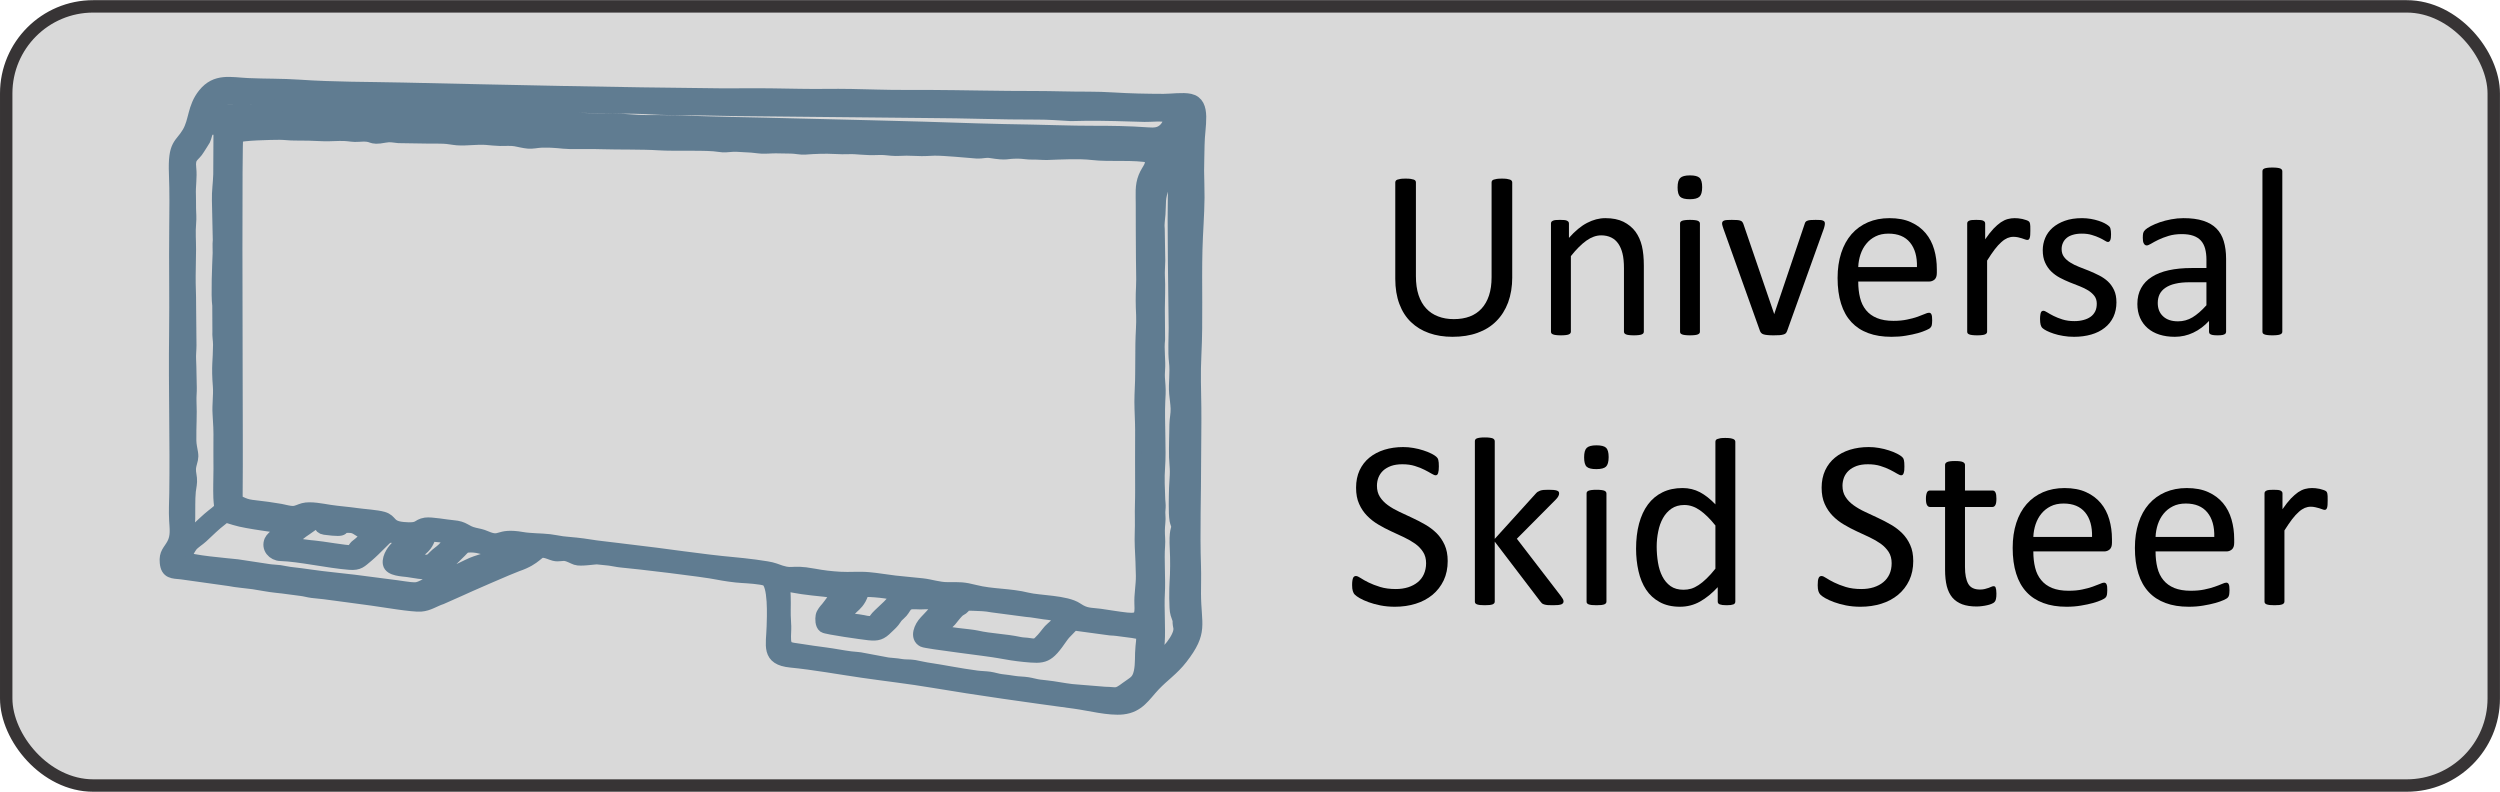
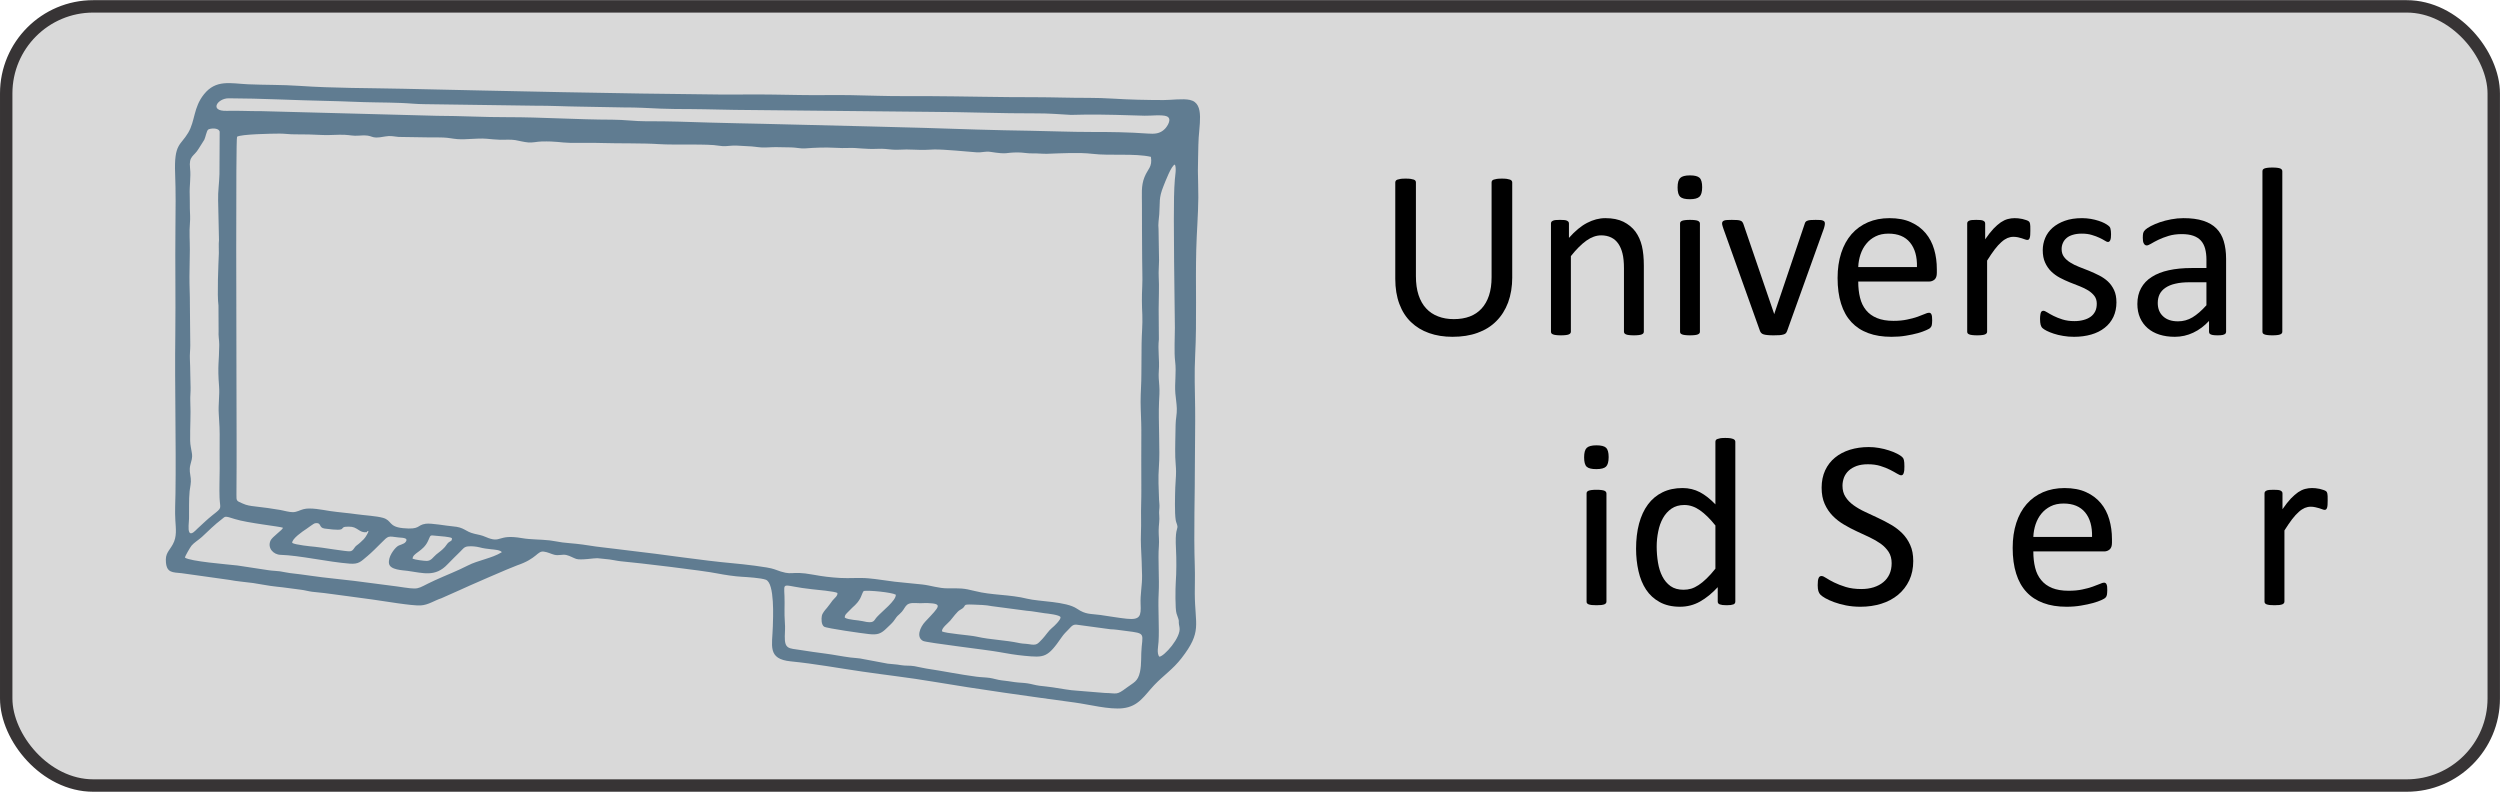
<svg xmlns="http://www.w3.org/2000/svg" xml:space="preserve" width="1187px" height="376px" version="1.1" style="shape-rendering:geometricPrecision; text-rendering:geometricPrecision; image-rendering:optimizeQuality; fill-rule:evenodd; clip-rule:evenodd" viewBox="0 0 57985 18360">
  <defs>
    <style type="text/css">
   
    .str0 {stroke:#373435;stroke-width:288;stroke-linecap:round;stroke-linejoin:round;stroke-miterlimit:22.926}
    .str1 {stroke:#607C91;stroke-width:288;stroke-linecap:round;stroke-linejoin:round;stroke-miterlimit:22.926}
    .fil2 {fill:none}
    .fil3 {fill:#607C91}
    .fil0 {fill:#D9D9D9}
    .fil1 {fill:black;fill-rule:nonzero}
   
  </style>
  </defs>
  <g id="Layer_x0020_1">
    <rect class="fil0 str0" x="144" y="144" width="57696" height="18072" rx="2019" ry="2019" />
    <path class="fil1" d="M35075 6426c0,218 -33,414 -96,586 -64,170 -156,316 -275,434 -118,119 -263,209 -434,270 -170,62 -363,92 -581,92 -198,0 -379,-28 -542,-86 -164,-57 -303,-143 -420,-255 -117,-112 -207,-252 -270,-421 -63,-168 -95,-363 -95,-584l0 -2234c0,-15 4,-29 12,-39 7,-12 20,-20 39,-27 19,-6 42,-12 73,-17 29,-5 68,-6 118,-6 44,0 82,1 114,6 32,5 57,11 74,17 18,7 30,15 38,27 7,10 11,24 11,39l0 2175c0,166 20,312 61,436 41,124 99,228 176,310 76,83 169,145 278,186 107,42 229,63 364,63 138,0 262,-20 370,-61 108,-41 199,-102 274,-184 75,-82 132,-182 172,-303 40,-121 60,-261 60,-423l0 -2199c0,-15 4,-29 11,-39 8,-12 20,-20 39,-27 19,-6 44,-12 75,-17 31,-5 69,-6 116,-6 45,0 82,1 113,6 31,5 55,11 73,17 18,7 31,15 39,27 9,10 13,24 13,39l0 2198z" />
    <path id="1" class="fil1" d="M38127 7688c0,15 -4,27 -11,38 -8,9 -19,19 -36,26 -17,7 -40,13 -71,16 -29,4 -66,6 -111,6 -47,0 -85,-2 -115,-6 -30,-3 -53,-9 -70,-16 -17,-7 -28,-17 -36,-26 -8,-11 -11,-23 -11,-38l0 -1468c0,-142 -12,-258 -34,-344 -21,-88 -54,-163 -96,-226 -43,-63 -97,-112 -165,-145 -67,-33 -145,-50 -233,-50 -115,0 -229,41 -343,122 -115,82 -235,202 -360,359l0 1752c0,15 -4,27 -12,38 -7,9 -19,19 -36,26 -17,7 -40,13 -70,16 -29,4 -67,6 -114,6 -46,0 -83,-2 -112,-6 -30,-3 -54,-9 -71,-16 -18,-7 -31,-17 -37,-26 -7,-11 -10,-23 -10,-38l0 -2506c0,-15 3,-27 9,-38 5,-9 16,-19 33,-27 17,-9 38,-14 65,-17 25,-3 60,-4 103,-4 41,0 75,1 102,4 27,3 48,8 63,17 15,8 26,18 33,27 5,11 9,23 9,38l0 332c141,-159 280,-275 421,-348 140,-73 280,-110 423,-110 166,0 306,28 420,84 114,57 206,133 277,227 70,95 120,207 151,334 30,127 45,280 45,458l0 1529z" />
    <path id="2" class="fil1" d="M39428 7688c0,15 -3,27 -11,38 -8,9 -19,19 -36,26 -17,7 -40,13 -70,16 -30,4 -68,6 -114,6 -46,0 -83,-2 -112,-6 -31,-3 -55,-9 -72,-16 -18,-7 -30,-17 -37,-26 -6,-11 -9,-23 -9,-38l0 -2506c0,-13 3,-25 9,-36 7,-11 19,-21 37,-28 17,-7 41,-13 72,-16 29,-4 66,-6 112,-6 46,0 84,2 114,6 30,3 53,9 70,16 17,7 28,17 36,28 8,11 11,23 11,36l0 2506zm52 -3350c0,108 -21,181 -62,220 -41,39 -116,59 -226,59 -108,0 -182,-19 -222,-57 -40,-38 -60,-110 -60,-216 0,-109 21,-182 62,-221 40,-39 115,-59 226,-59 108,0 182,19 222,57 40,38 60,111 60,217z" />
    <path id="3" class="fil1" d="M42326 5177c0,7 0,15 -1,23 -1,9 -3,17 -4,27 -2,9 -4,19 -7,30 -3,12 -6,23 -10,36l-854 2380c-7,21 -18,38 -29,51 -12,13 -30,24 -54,30 -25,8 -55,13 -92,16 -37,3 -84,4 -140,4 -55,0 -102,-2 -139,-6 -37,-3 -67,-9 -90,-16 -24,-7 -42,-18 -54,-31 -13,-12 -24,-29 -31,-48l-851 -2380c-8,-21 -14,-41 -18,-57 -5,-18 -8,-30 -9,-39 -1,-8 -1,-15 -1,-20 0,-16 4,-28 11,-39 7,-12 20,-20 38,-27 17,-7 40,-10 69,-12 28,-2 65,-3 107,-3 54,0 97,1 129,4 33,3 58,8 75,16 18,6 32,16 39,27 9,12 17,25 24,42l707 2066 11 33 9 -33 698 -2066c4,-17 10,-30 20,-42 8,-11 22,-21 40,-27 18,-8 41,-13 72,-16 31,-3 71,-4 121,-4 43,0 78,1 106,3 27,2 49,6 65,14 16,7 27,16 34,26 6,10 9,22 9,38z" />
    <path id="4" class="fil1" d="M44923 6326c0,72 -18,123 -54,155 -36,30 -78,45 -124,45l-1645 0c0,140 14,265 42,376 27,112 74,208 139,288 65,80 150,141 253,183 105,43 232,65 382,65 119,0 225,-10 317,-30 93,-19 174,-40 241,-64 68,-24 124,-46 167,-65 44,-20 76,-29 99,-29 13,0 25,3 35,9 10,7 18,17 23,30 6,12 11,30 13,53 3,24 4,51 4,85 0,23 -1,44 -3,62 -2,17 -3,33 -6,47 -3,14 -8,26 -15,38 -6,10 -14,21 -24,31 -11,11 -41,27 -90,49 -51,24 -115,46 -195,69 -80,22 -172,42 -277,59 -104,18 -215,26 -334,26 -206,0 -385,-28 -540,-86 -155,-57 -285,-143 -391,-256 -105,-114 -185,-255 -238,-426 -54,-170 -81,-369 -81,-596 0,-214 28,-408 84,-580 55,-171 136,-317 240,-437 105,-119 232,-211 380,-275 148,-64 314,-96 498,-96 196,0 364,31 501,95 139,63 252,148 341,255 88,106 154,231 196,376 42,143 62,297 62,460l0 84zm-461 -136c6,-241 -48,-431 -161,-569 -113,-138 -279,-206 -500,-206 -114,0 -214,21 -299,64 -86,42 -157,99 -215,171 -58,70 -102,152 -134,246 -31,94 -49,191 -53,294l1362 0z" />
    <path id="5" class="fil1" d="M47092 5345c0,41 -1,75 -3,102 -2,28 -6,50 -12,66 -4,16 -12,27 -20,36 -8,8 -19,12 -35,12 -15,0 -33,-4 -54,-12 -22,-9 -45,-17 -72,-25 -26,-8 -57,-16 -90,-24 -33,-7 -69,-11 -108,-11 -47,0 -93,10 -137,28 -44,19 -91,49 -140,93 -49,42 -100,99 -155,170 -53,71 -113,157 -177,260l0 1648c0,15 -4,27 -12,38 -7,9 -19,19 -36,26 -17,7 -40,13 -70,16 -29,4 -67,6 -114,6 -46,0 -83,-2 -112,-6 -30,-3 -54,-9 -71,-16 -18,-7 -31,-17 -37,-26 -7,-11 -10,-23 -10,-38l0 -2506c0,-15 3,-27 9,-38 5,-9 16,-19 33,-27 17,-9 38,-14 65,-17 25,-3 60,-4 103,-4 41,0 75,1 102,4 27,3 48,8 63,17 15,8 26,18 33,27 5,11 9,23 9,38l0 365c69,-101 133,-182 193,-246 61,-63 118,-113 171,-149 54,-36 107,-61 160,-75 53,-14 106,-21 160,-21 24,0 51,1 82,4 30,3 62,8 96,15 33,8 63,16 90,26 26,9 45,18 57,27 11,10 19,18 22,27 3,8 7,19 10,31 3,13 5,32 6,57 1,26 1,59 1,102z" />
    <path id="6" class="fil1" d="M49089 7004c0,128 -24,242 -71,343 -48,99 -114,184 -202,252 -87,69 -190,121 -311,156 -121,35 -254,53 -398,53 -89,0 -174,-6 -255,-21 -80,-13 -152,-30 -217,-52 -64,-21 -118,-43 -162,-65 -45,-23 -77,-44 -97,-62 -21,-18 -36,-45 -45,-78 -9,-33 -14,-79 -14,-137 0,-35 2,-64 6,-88 3,-25 8,-44 13,-59 6,-15 14,-26 24,-32 10,-7 21,-10 35,-10 20,0 50,13 90,38 40,25 89,53 147,82 58,29 127,57 207,82 80,25 171,38 275,38 78,0 148,-9 210,-26 64,-16 118,-41 165,-74 46,-32 81,-74 107,-125 25,-50 37,-110 37,-179 0,-70 -18,-130 -54,-178 -36,-48 -84,-91 -142,-128 -60,-37 -127,-70 -201,-99 -74,-28 -150,-59 -229,-90 -78,-32 -155,-67 -230,-107 -75,-40 -141,-88 -201,-146 -59,-58 -106,-127 -142,-207 -36,-79 -54,-174 -54,-286 0,-98 19,-192 56,-282 38,-91 95,-169 171,-237 77,-67 172,-122 286,-163 114,-41 247,-61 400,-61 67,0 133,6 201,17 66,11 126,27 180,44 54,17 100,36 138,56 38,21 67,38 86,54 20,15 32,28 39,39 7,11 12,24 14,38 3,13 6,30 9,50 3,21 4,46 4,75 0,32 -1,59 -4,82 -3,23 -8,42 -14,56 -7,15 -15,26 -24,32 -10,7 -20,10 -30,10 -18,0 -41,-11 -74,-32 -31,-20 -72,-41 -122,-65 -50,-24 -109,-46 -177,-66 -67,-21 -145,-31 -232,-31 -78,0 -148,9 -207,27 -59,17 -108,41 -146,74 -38,32 -67,70 -86,115 -20,43 -30,92 -30,143 0,72 19,133 56,182 37,50 85,92 145,129 59,38 127,71 203,101 76,30 153,60 232,91 79,33 156,68 233,107 77,39 146,86 205,141 59,56 107,123 143,201 36,77 54,171 54,278z" />
    <path id="7" class="fil1" d="M51632 7691c0,21 -8,39 -22,50 -16,11 -35,19 -62,25 -26,5 -64,8 -114,8 -48,0 -86,-3 -115,-8 -28,-6 -49,-14 -63,-25 -13,-11 -20,-28 -20,-50l0 -251c-109,117 -230,208 -365,272 -135,64 -278,96 -428,96 -132,0 -251,-17 -358,-51 -106,-34 -197,-84 -272,-149 -75,-65 -134,-145 -176,-239 -42,-95 -63,-203 -63,-323 0,-142 29,-264 87,-368 57,-104 139,-191 248,-259 107,-69 239,-121 395,-155 156,-34 331,-51 526,-51l346 0 0 -196c0,-96 -11,-181 -31,-256 -21,-74 -53,-136 -99,-186 -45,-49 -104,-86 -176,-111 -72,-25 -162,-38 -267,-38 -113,0 -215,14 -304,41 -90,28 -169,57 -236,90 -68,34 -125,63 -170,91 -45,27 -79,41 -101,41 -15,0 -29,-4 -39,-12 -12,-7 -21,-18 -29,-33 -9,-14 -15,-33 -19,-56 -3,-24 -5,-49 -5,-77 0,-46 3,-83 9,-109 7,-27 23,-53 48,-76 24,-24 68,-53 129,-86 61,-32 132,-62 212,-90 79,-27 166,-49 261,-67 94,-18 190,-27 286,-27 179,0 332,20 458,61 127,41 228,101 306,180 78,79 134,177 169,294 35,117 54,253 54,409l0 1691zm-456 -1148l-393 0c-125,0 -234,11 -327,33 -92,20 -169,53 -231,95 -61,41 -105,91 -135,150 -28,58 -43,126 -43,202 0,130 41,234 124,310 82,77 197,116 346,116 120,0 232,-30 335,-92 102,-61 211,-155 324,-281l0 -533z" />
    <path id="8" class="fil1" d="M52936 7688c0,15 -3,27 -11,38 -8,9 -19,19 -36,26 -17,7 -40,13 -70,16 -30,4 -68,6 -114,6 -46,0 -83,-2 -112,-6 -31,-3 -55,-9 -72,-16 -18,-7 -30,-17 -37,-26 -6,-11 -9,-23 -9,-38l0 -3717c0,-15 3,-28 9,-39 7,-11 19,-20 37,-28 17,-7 41,-12 72,-16 29,-4 66,-6 112,-6 46,0 84,2 114,6 30,4 53,9 70,16 17,8 28,17 36,28 8,11 11,24 11,39l0 3717z" />
-     <path id="9" class="fil1" d="M33578 13007c0,168 -31,318 -93,450 -63,131 -149,243 -259,335 -111,91 -241,161 -390,207 -150,47 -310,70 -483,70 -121,0 -233,-11 -335,-31 -104,-21 -196,-46 -277,-76 -80,-29 -148,-61 -203,-92 -54,-32 -93,-59 -114,-82 -22,-21 -37,-50 -47,-84 -11,-34 -16,-80 -16,-137 0,-41 2,-75 6,-101 4,-27 10,-49 16,-65 8,-17 17,-29 29,-35 11,-7 23,-10 39,-10 25,0 62,16 110,48 46,31 107,65 182,102 74,36 163,72 269,104 104,32 226,48 363,48 104,0 199,-14 286,-41 86,-28 160,-67 222,-118 63,-51 110,-113 143,-187 33,-74 51,-159 51,-253 0,-102 -23,-189 -70,-261 -46,-72 -107,-136 -183,-191 -77,-54 -163,-104 -260,-150 -98,-46 -198,-91 -299,-139 -102,-47 -202,-99 -298,-157 -97,-57 -183,-125 -259,-203 -76,-78 -138,-169 -184,-274 -48,-105 -71,-230 -71,-376 0,-151 27,-285 81,-403 55,-117 131,-216 228,-295 98,-80 214,-141 348,-183 135,-41 279,-62 435,-62 79,0 159,6 240,21 81,14 157,32 228,56 71,22 135,49 191,77 55,29 92,53 109,70 18,18 29,31 35,42 6,10 10,23 13,39 4,16 7,35 9,57 2,22 3,51 3,87 0,33 -1,63 -4,89 -3,26 -8,48 -13,66 -5,17 -14,30 -23,39 -10,8 -22,12 -35,12 -21,0 -52,-13 -96,-39 -44,-27 -97,-55 -161,-88 -62,-33 -137,-62 -224,-89 -85,-27 -182,-40 -290,-40 -100,0 -187,13 -262,39 -74,28 -135,63 -184,108 -47,44 -83,97 -108,157 -24,62 -36,127 -36,195 0,100 23,186 69,258 47,73 108,136 185,192 78,56 166,107 264,153 98,47 199,93 301,141 102,47 203,99 301,156 98,56 186,123 264,200 77,77 138,167 186,272 47,105 71,228 71,372z" />
-     <path id="10" class="fil1" d="M36265 13945c0,15 -4,29 -12,39 -7,11 -20,21 -37,29 -18,6 -42,12 -74,16 -31,3 -71,5 -119,5 -50,0 -92,-1 -124,-3 -32,-3 -60,-8 -82,-15 -22,-6 -40,-16 -54,-27 -14,-13 -26,-27 -38,-44l-1056 -1386 0 1389c0,15 -4,28 -11,38 -8,9 -19,19 -36,27 -17,6 -40,12 -71,16 -29,3 -67,5 -114,5 -45,0 -82,-2 -112,-5 -30,-4 -54,-10 -71,-16 -18,-8 -30,-18 -37,-27 -6,-10 -9,-23 -9,-38l0 -3716c0,-16 3,-29 9,-39 7,-12 19,-21 37,-29 17,-6 41,-12 71,-16 30,-4 67,-6 112,-6 47,0 85,2 114,6 31,4 54,10 71,16 17,8 28,17 36,29 7,10 11,23 11,39l0 2263 943 -1041c16,-19 32,-34 48,-47 17,-11 37,-21 60,-30 22,-8 50,-14 81,-17 32,-3 70,-4 114,-4 47,0 86,1 117,4 31,3 57,8 76,14 19,7 33,15 42,25 8,10 12,24 12,41 0,22 -6,44 -18,66 -12,23 -31,49 -60,78l-902 908 1016 1322c24,32 41,57 52,77 10,20 15,38 15,54z" />
    <path id="11" class="fil1" d="M37260 13948c0,15 -4,28 -11,38 -8,9 -19,19 -36,27 -17,6 -40,12 -71,16 -29,3 -67,5 -114,5 -45,0 -82,-2 -112,-5 -30,-4 -54,-10 -71,-16 -18,-8 -30,-18 -37,-27 -7,-10 -9,-23 -9,-38l0 -2505c0,-14 2,-26 9,-37 7,-11 19,-20 37,-28 17,-7 41,-12 71,-16 30,-4 67,-6 112,-6 47,0 85,2 114,6 31,4 54,9 71,16 17,8 28,17 36,28 7,11 11,23 11,37l0 2505zm51 -3350c0,109 -21,182 -61,221 -41,39 -116,58 -226,58 -109,0 -183,-18 -223,-56 -40,-38 -59,-111 -59,-217 0,-108 20,-181 61,-220 41,-39 116,-59 226,-59 109,0 183,19 223,57 39,38 59,110 59,216z" />
    <path id="12" class="fil1" d="M40249 13948c0,15 -3,28 -10,39 -6,11 -18,20 -33,27 -16,6 -37,11 -63,15 -26,3 -57,5 -94,5 -39,0 -72,-2 -97,-5 -27,-4 -48,-9 -65,-15 -16,-7 -28,-16 -36,-27 -7,-11 -10,-25 -10,-39l0 -333c-132,143 -269,254 -411,334 -142,80 -297,120 -466,120 -183,0 -340,-37 -469,-108 -130,-71 -236,-168 -316,-289 -80,-122 -139,-264 -176,-429 -37,-164 -56,-337 -56,-518 0,-216 23,-411 69,-583 47,-174 115,-322 206,-445 90,-122 203,-216 338,-282 134,-66 289,-99 466,-99 146,0 280,33 401,96 122,65 242,159 360,283l0 -1452c0,-13 3,-26 10,-38 7,-12 19,-21 38,-27 18,-7 42,-13 70,-18 30,-4 66,-6 110,-6 47,0 85,2 114,6 30,5 53,11 70,18 17,6 29,15 38,27 8,12 12,25 12,38l0 3705zm-462 -1764c-123,-154 -243,-272 -359,-353 -116,-81 -236,-122 -361,-122 -117,0 -216,28 -298,84 -81,56 -147,129 -198,220 -51,91 -88,194 -110,309 -24,115 -36,232 -36,350 0,127 10,250 30,371 19,121 53,228 101,322 48,94 112,169 191,226 79,56 180,84 300,84 60,0 119,-8 176,-24 56,-17 114,-45 173,-84 59,-39 122,-89 186,-152 65,-62 133,-138 205,-229l0 -1002z" />
    <path id="13" class="fil1" d="M44376 13007c0,168 -31,318 -93,450 -62,131 -149,243 -259,335 -110,91 -240,161 -389,207 -150,47 -311,70 -484,70 -120,0 -232,-11 -335,-31 -103,-21 -196,-46 -276,-76 -81,-29 -148,-61 -204,-92 -54,-32 -93,-59 -114,-82 -21,-21 -37,-50 -47,-84 -10,-34 -15,-80 -15,-137 0,-41 2,-75 5,-101 4,-27 10,-49 17,-65 7,-17 17,-29 28,-35 12,-7 24,-10 39,-10 26,0 63,16 110,48 47,31 108,65 183,102 74,36 163,72 268,104 105,32 226,48 363,48 105,0 200,-14 286,-41 86,-28 161,-67 222,-118 63,-51 110,-113 144,-187 33,-74 50,-159 50,-253 0,-102 -23,-189 -69,-261 -47,-72 -108,-136 -184,-191 -77,-54 -163,-104 -260,-150 -98,-46 -197,-91 -299,-139 -102,-47 -201,-99 -297,-157 -97,-57 -184,-125 -260,-203 -76,-78 -137,-169 -184,-274 -47,-105 -71,-230 -71,-376 0,-151 28,-285 82,-403 55,-117 131,-216 228,-295 97,-80 213,-141 347,-183 135,-41 279,-62 435,-62 80,0 160,6 240,21 81,14 157,32 228,56 72,22 135,49 191,77 55,29 92,53 110,70 18,18 29,31 35,42 5,10 9,23 13,39 4,16 7,35 8,57 2,22 3,51 3,87 0,33 -1,63 -3,89 -3,26 -8,48 -14,66 -5,17 -13,30 -23,39 -10,8 -21,12 -35,12 -21,0 -52,-13 -96,-39 -43,-27 -97,-55 -160,-88 -63,-33 -138,-62 -224,-89 -86,-27 -183,-40 -291,-40 -100,0 -187,13 -261,39 -74,28 -136,63 -184,108 -48,44 -84,97 -109,157 -23,62 -36,127 -36,195 0,100 23,186 70,258 46,73 108,136 185,192 78,56 165,107 264,153 98,47 198,93 301,141 102,47 202,99 300,156 99,56 186,123 264,200 77,77 139,167 186,272 48,105 71,228 71,372z" />
-     <path id="14" class="fil1" d="M46305 13762c0,54 -3,97 -11,128 -7,31 -18,55 -33,69 -15,16 -37,30 -67,42 -29,13 -63,24 -101,32 -38,9 -78,16 -121,21 -43,6 -85,9 -127,9 -130,0 -241,-17 -334,-51 -92,-35 -168,-87 -228,-156 -58,-69 -101,-158 -129,-264 -26,-107 -40,-232 -40,-376l0 -1461 -352 0c-27,0 -50,-15 -67,-45 -17,-29 -25,-77 -25,-145 0,-35 2,-64 7,-88 4,-25 11,-45 18,-61 7,-15 18,-27 29,-33 12,-7 26,-10 41,-10l349 0 0 -594c0,-14 3,-26 10,-36 7,-12 19,-21 37,-30 17,-8 41,-14 71,-18 30,-4 67,-6 112,-6 47,0 85,2 114,6 31,4 53,10 70,18 18,9 29,18 37,30 7,10 11,22 11,36l0 594 638 0c15,0 28,3 39,10 11,6 21,18 29,33 8,16 14,36 18,61 3,24 5,53 5,88 0,68 -8,116 -24,145 -17,30 -39,45 -67,45l-638 0 0 1393c0,172 26,302 76,390 50,88 141,132 273,132 41,0 79,-4 113,-13 33,-8 62,-17 88,-26 26,-10 47,-18 66,-27 18,-8 35,-12 50,-12 9,0 18,2 26,6 8,5 15,14 19,27 5,13 9,30 13,53 3,22 5,51 5,84z" />
    <path id="15" class="fil1" d="M48985 12586c0,72 -18,124 -55,155 -36,30 -77,45 -124,45l-1645 0c0,140 14,265 42,377 27,112 74,208 140,287 64,80 149,141 252,184 105,42 232,64 382,64 119,0 225,-9 317,-29 93,-19 174,-41 241,-65 68,-24 124,-45 168,-64 43,-20 75,-30 98,-30 14,0 25,3 35,10 10,6 18,16 23,29 6,12 11,31 14,53 2,24 3,52 3,85 0,24 -1,44 -3,62 -1,18 -3,34 -6,47 -3,14 -8,27 -14,38 -7,10 -15,21 -25,31 -11,11 -41,27 -90,50 -51,24 -115,45 -195,68 -80,22 -172,42 -276,59 -105,18 -216,27 -335,27 -206,0 -385,-29 -540,-87 -155,-57 -285,-142 -390,-255 -106,-114 -186,-256 -239,-427 -54,-170 -81,-368 -81,-595 0,-215 28,-409 84,-581 55,-170 136,-317 240,-436 105,-120 232,-211 380,-276 148,-63 315,-96 498,-96 196,0 364,32 501,95 139,63 252,148 341,255 89,106 154,232 196,376 42,143 63,297 63,461l0 83zm-462 -136c6,-241 -47,-431 -160,-569 -114,-137 -280,-206 -501,-206 -114,0 -214,21 -299,64 -86,43 -157,100 -215,171 -58,70 -102,153 -134,246 -31,94 -49,192 -53,294l1362 0z" />
-     <path id="16" class="fil1" d="M51820 12586c0,72 -18,124 -55,155 -36,30 -77,45 -124,45l-1645 0c0,140 14,265 42,377 27,112 74,208 139,287 65,80 150,141 253,184 105,42 232,64 382,64 119,0 225,-9 317,-29 93,-19 174,-41 241,-65 68,-24 124,-45 167,-64 44,-20 76,-30 99,-30 14,0 25,3 35,10 10,6 18,16 23,29 6,12 11,31 13,53 3,24 4,52 4,85 0,24 -1,44 -3,62 -1,18 -3,34 -6,47 -3,14 -8,27 -14,38 -7,10 -15,21 -25,31 -11,11 -41,27 -90,50 -51,24 -115,45 -195,68 -80,22 -172,42 -276,59 -105,18 -216,27 -335,27 -206,0 -385,-29 -540,-87 -155,-57 -285,-142 -390,-255 -106,-114 -186,-256 -239,-427 -54,-170 -81,-368 -81,-595 0,-215 28,-409 84,-581 55,-170 136,-317 240,-436 105,-120 232,-211 380,-276 148,-63 314,-96 498,-96 196,0 364,32 501,95 139,63 252,148 341,255 89,106 154,232 196,376 42,143 63,297 63,461l0 83zm-462 -136c6,-241 -48,-431 -161,-569 -113,-137 -279,-206 -500,-206 -114,0 -214,21 -299,64 -86,43 -157,100 -215,171 -58,70 -102,153 -134,246 -31,94 -49,192 -53,294l1362 0z" />
    <path id="17" class="fil1" d="M53988 11605c0,41 -1,75 -3,103 -2,27 -6,49 -11,65 -5,16 -13,28 -21,36 -8,9 -19,13 -35,13 -15,0 -33,-4 -54,-13 -22,-8 -45,-17 -72,-25 -26,-8 -57,-16 -90,-23 -33,-8 -69,-12 -108,-12 -47,0 -93,10 -137,28 -44,19 -91,49 -140,93 -49,43 -100,100 -155,170 -53,71 -113,158 -177,260l0 1648c0,15 -4,28 -12,38 -7,9 -19,19 -36,27 -17,6 -40,12 -70,16 -29,3 -67,5 -114,5 -45,0 -83,-2 -112,-5 -30,-4 -54,-10 -71,-16 -18,-8 -31,-18 -37,-27 -7,-10 -10,-23 -10,-38l0 -2505c0,-16 3,-28 9,-38 6,-10 16,-19 33,-28 17,-8 38,-14 65,-17 25,-3 60,-4 103,-4 41,0 75,1 102,4 27,3 48,9 63,17 15,9 26,18 33,28 5,10 9,22 9,38l0 364c69,-100 133,-182 193,-246 61,-62 118,-113 171,-149 54,-36 107,-61 160,-75 53,-14 106,-21 160,-21 24,0 51,1 82,4 30,3 62,9 96,15 33,8 63,16 90,26 26,9 45,18 57,27 11,10 19,18 22,27 3,9 7,19 10,31 3,14 5,33 6,57 1,26 1,59 1,102z" />
    <g>
-       <path class="fil2 str1" d="M21848 14639c-9,-79 141,-188 193,-249 52,-62 162,-213 223,-245 197,-102 9,-138 309,-126 147,6 289,7 435,37l814 107c123,7 276,41 404,56 62,7 363,38 372,94 9,57 -152,213 -200,249 -72,57 -151,180 -218,251 -119,124 -129,157 -316,124 -70,-12 -139,-9 -202,-22 -378,-80 -671,-76 -1012,-153 -149,-34 -730,-74 -802,-123zm-2254 -317c-7,-70 60,-112 104,-161 102,-112 168,-137 250,-279 31,-52 53,-143 85,-179 119,-20 647,31 744,86 13,134 -321,388 -439,519 -78,86 -54,161 -331,95 -109,-26 -327,-27 -413,-81zm-171 -572c11,67 -70,120 -115,176 -45,57 -80,115 -129,171 -42,48 -106,119 -118,186 -12,71 -13,200 51,247 53,40 914,160 1040,173 202,22 282,-4 423,-146 51,-51 105,-95 149,-151 65,-83 53,-93 143,-170 156,-134 102,-266 362,-253 177,10 198,-3 276,0 365,15 299,67 -43,429 -125,132 -217,365 -52,450 84,43 1516,210 1760,257 176,34 406,70 584,87 475,45 541,48 875,-437 44,-63 97,-118 152,-172 79,-79 102,-132 228,-107l746 101c54,3 99,4 153,12 636,88 610,30 572,393 -21,197 2,390 -40,586 -49,226 -149,244 -309,365 -245,185 -221,125 -508,121l-626 -51c-199,-10 -383,-51 -581,-79 -100,-15 -199,-24 -300,-36 -100,-12 -185,-41 -282,-56 -101,-16 -204,-14 -307,-30 -98,-16 -198,-29 -296,-40 -99,-12 -183,-43 -277,-57 -102,-14 -205,-14 -307,-28 -386,-50 -771,-131 -1157,-188 -95,-14 -185,-40 -281,-56 -112,-19 -208,-5 -314,-24 -100,-19 -202,-22 -303,-34l-566 -106c-101,-24 -197,-24 -299,-37 -195,-25 -387,-65 -579,-90 -194,-25 -398,-54 -591,-85 -256,-41 -361,-14 -355,-317 2,-118 12,-191 2,-314 -18,-253 -1,-379 -9,-612 -14,-374 -64,-238 643,-165 91,9 543,51 585,87zm-9853 -795c-2,-130 242,-166 354,-404 79,-166 28,-139 222,-125 69,6 284,21 334,50 8,73 -24,61 -74,100 -31,23 -56,72 -86,106 -70,78 -121,110 -199,173 -77,62 -116,151 -226,151 -70,-1 -264,-26 -325,-51zm-2792 -366c-13,-95 250,-275 327,-324 48,-29 166,-128 208,-134 154,-20 69,105 217,125 610,81 275,-47 552,-45 123,1 154,25 249,85 40,25 77,42 123,45 111,6 10,-23 94,-26 -1,19 -63,141 -112,188 -58,55 -94,94 -160,141 -69,48 -73,130 -160,139 -77,9 -674,-94 -816,-105 -94,-7 -459,-47 -522,-89zm4862 214c-229,144 -549,185 -792,311 -247,127 -517,229 -771,346 -457,210 -299,221 -876,137l-988 -128c-333,-42 -669,-69 -999,-118 -161,-24 -326,-44 -489,-63 -76,-9 -156,-30 -235,-41 -87,-12 -167,-10 -260,-25l-724 -110c-240,-27 -1099,-95 -1217,-183 5,-40 123,-239 153,-277 54,-67 173,-139 242,-203 164,-152 281,-274 463,-413 83,-63 52,-81 300,-1 290,93 1068,174 1116,202 -6,50 -251,209 -290,300 -73,169 65,323 235,328 442,13 1110,167 1600,204 220,17 260,-49 416,-177 90,-74 222,-207 308,-293 188,-188 155,-168 414,-137 59,8 239,-1 164,102 -42,59 -140,63 -195,106 -73,56 -219,244 -192,399 26,147 315,152 432,168 363,50 639,149 922,-149 99,-104 198,-199 300,-300 62,-61 88,-111 180,-119 83,-8 189,2 270,23 86,24 172,33 260,43 68,8 214,14 253,68zm15249 2425c-64,-77 -24,-246 -18,-344 21,-316 -16,-779 3,-1125 19,-328 -19,-792 5,-1098 11,-132 -7,-243 -5,-367 1,-124 25,-228 13,-355 -6,-70 1,-109 5,-176 4,-63 -6,-117 -9,-178 -9,-235 -23,-518 -4,-749 31,-392 -16,-1073 4,-1520 6,-125 15,-241 6,-368 -10,-131 -21,-224 -11,-358 19,-246 -27,-475 1,-722l-5 -702c0,-249 15,-514 1,-759 -6,-103 7,-257 8,-369l-12 -731c-14,-104 9,-236 17,-344 21,-279 -18,-365 97,-648 36,-89 186,-491 265,-501 40,75 6,259 -1,348 -38,429 -17,1432 -17,1912l18 1525c0,226 -20,566 6,779 32,256 -15,502 5,743 10,116 30,232 34,350 4,135 -26,241 -28,372 -2,252 -15,508 -8,759 3,111 18,221 18,334 1,128 -15,247 -18,372 -5,187 -18,585 11,755 8,49 38,107 40,147 2,68 -59,80 -34,529 12,212 11,547 -5,758 -9,122 -17,633 18,731 93,257 24,99 68,319 46,230 -360,679 -468,681zm-22060 -12227c46,-29 238,-50 266,48l-5 986c-5,200 -37,407 -31,607l20 925c-12,112 0,192 -3,299 -11,278 -43,975 -9,1217l3 590c-8,116 15,208 15,321 -2,375 -43,481 -4,963 16,201 -22,437 -7,638 15,200 24,421 20,621 -3,221 1,440 1,660 -1,212 -11,455 -3,662 11,275 78,218 -172,414 -112,88 -239,213 -347,311 -35,33 -138,155 -182,77 -35,-62 -8,-235 -7,-313 5,-212 -7,-431 14,-641 11,-104 38,-188 26,-295 -14,-115 -38,-186 -11,-306 25,-114 56,-156 37,-281 -15,-103 -38,-179 -40,-287 -5,-343 19,-560 3,-925 -4,-102 10,-203 7,-309 -8,-217 -5,-436 -16,-651 -6,-116 9,-214 9,-326l-9 -949c2,-215 -12,-430 -10,-648 3,-207 8,-412 9,-620 1,-212 -17,-408 2,-619 11,-120 1,-215 -2,-333 -3,-108 2,-211 -3,-321 -9,-214 31,-407 8,-617 -33,-294 87,-264 201,-457 37,-64 101,-153 130,-207 24,-44 54,-212 90,-234zm669 167c91,-61 807,-72 988,-73 117,0 229,18 347,17 232,-2 434,5 664,16 162,7 338,-13 498,-5 116,5 201,30 321,19 394,-35 221,96 614,20 124,-24 195,-1 315,10l697 11c115,-2 228,0 343,3 117,4 211,28 322,37 214,16 448,-26 673,-9 106,9 214,21 320,24 116,3 240,-11 353,8 98,18 199,45 299,54 106,9 201,-19 306,-22 355,-9 430,27 673,32 238,4 472,-6 711,3 402,13 970,1 1338,26 381,25 1131,-11 1395,37 130,23 205,2 330,-3 107,-4 234,13 346,15 110,2 207,22 313,28 112,6 229,-9 342,-7 117,3 225,6 342,6 110,1 218,31 327,23 229,-17 461,-27 691,-14 118,6 214,9 332,4 174,-8 361,34 663,20 121,-6 211,7 330,18 115,11 221,-4 335,-3 114,1 227,8 341,10 108,3 204,-9 308,-10 259,-1 714,47 986,67 108,7 198,-29 307,-12 435,68 323,12 648,14 113,0 214,25 337,22 114,-3 226,12 336,9 318,-11 742,-35 1048,1 403,49 986,-16 1357,70 37,239 -70,273 -149,470 -83,205 -57,405 -59,621 -3,426 5,859 5,1287 -1,211 12,417 2,629 -12,241 -9,423 2,664 9,209 -15,450 -17,665 -3,235 -5,464 -5,699 1,214 -18,430 -18,646 1,221 17,442 17,660 0,461 -4,922 0,1383 2,222 -11,440 -6,664 6,222 -13,428 -2,653 10,218 23,459 25,676 3,226 -44,432 -34,659 13,274 -10,369 -322,337 -201,-21 -414,-60 -616,-88 -233,-31 -333,-6 -538,-145 -253,-172 -881,-163 -1152,-231 -410,-102 -821,-78 -1212,-178 -281,-71 -345,-64 -632,-63 -214,1 -388,-67 -596,-90 -210,-23 -421,-40 -633,-64 -200,-23 -410,-61 -606,-78 -220,-20 -442,4 -662,-9 -210,-12 -406,-35 -613,-74 -600,-111 -438,54 -914,-128 -140,-54 -756,-120 -914,-134 -825,-75 -1636,-208 -2458,-300 -205,-23 -406,-52 -611,-74 -208,-21 -409,-63 -615,-83 -106,-11 -212,-18 -318,-31 -100,-13 -200,-37 -299,-48 -204,-23 -439,-17 -633,-51 -595,-104 -466,137 -849,-29 -96,-42 -161,-50 -259,-73 -225,-53 -221,-150 -502,-172 -161,-13 -496,-79 -629,-60 -212,31 -115,142 -525,102 -341,-34 -250,-177 -463,-239 -152,-44 -442,-59 -612,-84 -209,-30 -417,-44 -622,-75 -172,-26 -450,-86 -612,-42 -84,22 -152,67 -242,69 -86,2 -202,-34 -289,-50 -189,-34 -408,-62 -599,-84 -102,-11 -187,-24 -281,-67 -141,-62 -145,-53 -143,-209 9,-923 0,-1851 0,-2774 0,-520 -18,-5453 14,-5523zm19342 -507l350 -7c444,-3 915,12 1360,26 127,4 405,-30 512,14 130,53 17,229 -43,291 -114,117 -244,120 -396,109 -449,-32 -861,-38 -1312,-37 -504,0 -914,-20 -1406,-28 -415,-8 -834,-14 -1248,-28 -1642,-58 -3311,-90 -4956,-133 -416,-10 -833,-16 -1247,-29 -510,-15 -951,-34 -1458,-30 -263,1 -524,-37 -793,-37 -800,-1 -1657,-59 -2423,-58 -549,2 -1087,-31 -1646,-32l-4069 -108c-292,2 -509,-14 -809,-7 -410,11 -213,-292 48,-291 762,2 1530,46 2293,61 377,7 751,30 1130,34 191,2 379,6 570,13 183,6 364,28 548,28l2574 36c347,-2 674,17 1016,21l1034 19c318,-1 538,14 859,28 222,10 445,9 666,10 468,3 936,21 1403,22l4144 42c835,2 1666,39 2522,36 259,-1 515,20 777,35zm2955 695c3,-434 165,-964 -196,-1042 -164,-36 -431,3 -610,3 -197,1 -402,-4 -599,-8 -384,-7 -755,-45 -1144,-43 -411,2 -822,-15 -1234,-15 -822,2 -1642,-21 -2464,-25 -405,-2 -788,4 -1195,-8 -397,-12 -811,-21 -1208,-16 -395,5 -804,-6 -1201,-12 -409,-7 -810,2 -1216,-1 -2460,-23 -4914,-79 -7374,-134 -797,-18 -1616,-12 -2410,-67 -405,-28 -794,-19 -1195,-37 -403,-19 -739,-117 -1018,232 -248,310 -201,614 -367,894 -177,300 -330,244 -302,948 16,417 12,834 7,1252 -9,826 7,1648 -3,2483 -16,1207 21,2482 4,3680 -3,212 -16,412 -3,625 11,194 40,374 -57,553 -92,168 -181,210 -161,425 22,241 156,227 364,248l1105 155c177,35 371,48 553,73 181,26 358,66 542,84 192,18 374,49 564,71 94,11 176,37 265,48 94,12 189,18 284,30 371,47 740,101 1110,149 244,32 925,152 1127,137 177,-13 309,-112 474,-166l432 -192c103,-51 1187,-524 1325,-571 464,-157 466,-338 618,-319 94,12 160,51 244,73 105,27 185,-16 281,6 84,20 149,63 226,90 103,36 436,-21 491,-16 92,8 191,18 282,29 92,11 177,35 270,43 376,33 1916,216 2239,283 149,30 412,69 562,76 127,7 443,27 555,68 211,78 168,892 163,1087 -11,440 -134,753 418,807 557,55 1112,158 1659,237 548,80 1082,139 1639,233 1031,174 2244,344 3297,486 328,45 790,166 1103,131 369,-41 499,-291 728,-534 216,-228 431,-364 635,-627 482,-622 311,-757 308,-1503 0,-210 7,-416 0,-628 -27,-822 4,-1648 3,-2470 0,-404 10,-804 5,-1208 -6,-404 -20,-816 1,-1219 41,-815 4,-1630 25,-2447 10,-404 45,-807 48,-1210 2,-206 -9,-412 -10,-619 -1,-201 10,-401 11,-602z" />
      <path id="1" class="fil3" d="M21848 14639c-9,-79 141,-188 193,-249 52,-62 162,-213 223,-245 197,-102 9,-138 309,-126 147,6 289,7 435,37l814 107c123,7 276,41 404,56 62,7 363,38 372,94 9,57 -152,213 -200,249 -72,57 -151,180 -218,251 -119,124 -129,157 -316,124 -70,-12 -139,-9 -202,-22 -378,-80 -671,-76 -1012,-153 -149,-34 -730,-74 -802,-123zm-2254 -317c-7,-70 60,-112 104,-161 102,-112 168,-137 250,-279 31,-52 53,-143 85,-179 119,-20 647,31 744,86 13,134 -321,388 -439,519 -78,86 -54,161 -331,95 -109,-26 -327,-27 -413,-81zm-171 -572c11,67 -70,120 -115,176 -45,57 -80,115 -129,171 -42,48 -106,119 -118,186 -12,71 -13,200 51,247 53,40 914,160 1040,173 202,22 282,-4 423,-146 51,-51 105,-95 149,-151 65,-83 53,-93 143,-170 156,-134 102,-266 362,-253 177,10 198,-3 276,0 365,15 299,67 -43,429 -125,132 -217,365 -52,450 84,43 1516,210 1760,257 176,34 406,70 584,87 475,45 541,48 875,-437 44,-63 97,-118 152,-172 79,-79 102,-132 228,-107l746 101c54,3 99,4 153,12 636,88 610,30 572,393 -21,197 2,390 -40,586 -49,226 -149,244 -309,365 -245,185 -221,125 -508,121l-626 -51c-199,-10 -383,-51 -581,-79 -100,-15 -199,-24 -300,-36 -100,-12 -185,-41 -282,-56 -101,-16 -204,-14 -307,-30 -98,-16 -198,-29 -296,-40 -99,-12 -183,-43 -277,-57 -102,-14 -205,-14 -307,-28 -386,-50 -771,-131 -1157,-188 -95,-14 -185,-40 -281,-56 -112,-19 -208,-5 -314,-24 -100,-19 -202,-22 -303,-34l-566 -106c-101,-24 -197,-24 -299,-37 -195,-25 -387,-65 -579,-90 -194,-25 -398,-54 -591,-85 -256,-41 -361,-14 -355,-317 2,-118 12,-191 2,-314 -18,-253 -1,-379 -9,-612 -14,-374 -64,-238 643,-165 91,9 543,51 585,87zm-9853 -795c-2,-130 242,-166 354,-404 79,-166 28,-139 222,-125 69,6 284,21 334,50 8,73 -24,61 -74,100 -31,23 -56,72 -86,106 -70,78 -121,110 -199,173 -77,62 -116,151 -226,151 -70,-1 -264,-26 -325,-51zm-2792 -366c-13,-95 250,-275 327,-324 48,-29 166,-128 208,-134 154,-20 69,105 217,125 610,81 275,-47 552,-45 123,1 154,25 249,85 40,25 77,42 123,45 111,6 10,-23 94,-26 -1,19 -63,141 -112,188 -58,55 -94,94 -160,141 -69,48 -73,130 -160,139 -77,9 -674,-94 -816,-105 -94,-7 -459,-47 -522,-89zm4862 214c-229,144 -549,185 -792,311 -247,127 -517,229 -771,346 -457,210 -299,221 -876,137l-988 -128c-333,-42 -669,-69 -999,-118 -161,-24 -326,-44 -489,-63 -76,-9 -156,-30 -235,-41 -87,-12 -167,-10 -260,-25l-724 -110c-240,-27 -1099,-95 -1217,-183 5,-40 123,-239 153,-277 54,-67 173,-139 242,-203 164,-152 281,-274 463,-413 83,-63 52,-81 300,-1 290,93 1068,174 1116,202 -6,50 -251,209 -290,300 -73,169 65,323 235,328 442,13 1110,167 1600,204 220,17 260,-49 416,-177 90,-74 222,-207 308,-293 188,-188 155,-168 414,-137 59,8 239,-1 164,102 -42,59 -140,63 -195,106 -73,56 -219,244 -192,399 26,147 315,152 432,168 363,50 639,149 922,-149 99,-104 198,-199 300,-300 62,-61 88,-111 180,-119 83,-8 189,2 270,23 86,24 172,33 260,43 68,8 214,14 253,68zm15249 2425c-64,-77 -24,-246 -18,-344 21,-316 -16,-779 3,-1125 19,-328 -19,-792 5,-1098 11,-132 -7,-243 -5,-367 1,-124 25,-228 13,-355 -6,-70 1,-109 5,-176 4,-63 -6,-117 -9,-178 -9,-235 -23,-518 -4,-749 31,-392 -16,-1073 4,-1520 6,-125 15,-241 6,-368 -10,-131 -21,-224 -11,-358 19,-246 -27,-475 1,-722l-5 -702c0,-249 15,-514 1,-759 -6,-103 7,-257 8,-369l-12 -731c-14,-104 9,-236 17,-344 21,-279 -18,-365 97,-648 36,-89 186,-491 265,-501 40,75 6,259 -1,348 -38,429 -17,1432 -17,1912l18 1525c0,226 -20,566 6,779 32,256 -15,502 5,743 10,116 30,232 34,350 4,135 -26,241 -28,372 -2,252 -15,508 -8,759 3,111 18,221 18,334 1,128 -15,247 -18,372 -5,187 -18,585 11,755 8,49 38,107 40,147 2,68 -59,80 -34,529 12,212 11,547 -5,758 -9,122 -17,633 18,731 93,257 24,99 68,319 46,230 -360,679 -468,681zm-22060 -12227c46,-29 238,-50 266,48l-5 986c-5,200 -37,407 -31,607l20 925c-12,112 0,192 -3,299 -11,278 -43,975 -9,1217l3 590c-8,116 15,208 15,321 -2,375 -43,481 -4,963 16,201 -22,437 -7,638 15,200 24,421 20,621 -3,221 1,440 1,660 -1,212 -11,455 -3,662 11,275 78,218 -172,414 -112,88 -239,213 -347,311 -35,33 -138,155 -182,77 -35,-62 -8,-235 -7,-313 5,-212 -7,-431 14,-641 11,-104 38,-188 26,-295 -14,-115 -38,-186 -11,-306 25,-114 56,-156 37,-281 -15,-103 -38,-179 -40,-287 -5,-343 19,-560 3,-925 -4,-102 10,-203 7,-309 -8,-217 -5,-436 -16,-651 -6,-116 9,-214 9,-326l-9 -949c2,-215 -12,-430 -10,-648 3,-207 8,-412 9,-620 1,-212 -17,-408 2,-619 11,-120 1,-215 -2,-333 -3,-108 2,-211 -3,-321 -9,-214 31,-407 8,-617 -33,-294 87,-264 201,-457 37,-64 101,-153 130,-207 24,-44 54,-212 90,-234zm669 167c91,-61 807,-72 988,-73 117,0 229,18 347,17 232,-2 434,5 664,16 162,7 338,-13 498,-5 116,5 201,30 321,19 394,-35 221,96 614,20 124,-24 195,-1 315,10l697 11c115,-2 228,0 343,3 117,4 211,28 322,37 214,16 448,-26 673,-9 106,9 214,21 320,24 116,3 240,-11 353,8 98,18 199,45 299,54 106,9 201,-19 306,-22 355,-9 430,27 673,32 238,4 472,-6 711,3 402,13 970,1 1338,26 381,25 1131,-11 1395,37 130,23 205,2 330,-3 107,-4 234,13 346,15 110,2 207,22 313,28 112,6 229,-9 342,-7 117,3 225,6 342,6 110,1 218,31 327,23 229,-17 461,-27 691,-14 118,6 214,9 332,4 174,-8 361,34 663,20 121,-6 211,7 330,18 115,11 221,-4 335,-3 114,1 227,8 341,10 108,3 204,-9 308,-10 259,-1 714,47 986,67 108,7 198,-29 307,-12 435,68 323,12 648,14 113,0 214,25 337,22 114,-3 226,12 336,9 318,-11 742,-35 1048,1 403,49 986,-16 1357,70 37,239 -70,273 -149,470 -83,205 -57,405 -59,621 -3,426 5,859 5,1287 -1,211 12,417 2,629 -12,241 -9,423 2,664 9,209 -15,450 -17,665 -3,235 -5,464 -5,699 1,214 -18,430 -18,646 1,221 17,442 17,660 0,461 -4,922 0,1383 2,222 -11,440 -6,664 6,222 -13,428 -2,653 10,218 23,459 25,676 3,226 -44,432 -34,659 13,274 -10,369 -322,337 -201,-21 -414,-60 -616,-88 -233,-31 -333,-6 -538,-145 -253,-172 -881,-163 -1152,-231 -410,-102 -821,-78 -1212,-178 -281,-71 -345,-64 -632,-63 -214,1 -388,-67 -596,-90 -210,-23 -421,-40 -633,-64 -200,-23 -410,-61 -606,-78 -220,-20 -442,4 -662,-9 -210,-12 -406,-35 -613,-74 -600,-111 -438,54 -914,-128 -140,-54 -756,-120 -914,-134 -825,-75 -1636,-208 -2458,-300 -205,-23 -406,-52 -611,-74 -208,-21 -409,-63 -615,-83 -106,-11 -212,-18 -318,-31 -100,-13 -200,-37 -299,-48 -204,-23 -439,-17 -633,-51 -595,-104 -466,137 -849,-29 -96,-42 -161,-50 -259,-73 -225,-53 -221,-150 -502,-172 -161,-13 -496,-79 -629,-60 -212,31 -115,142 -525,102 -341,-34 -250,-177 -463,-239 -152,-44 -442,-59 -612,-84 -209,-30 -417,-44 -622,-75 -172,-26 -450,-86 -612,-42 -84,22 -152,67 -242,69 -86,2 -202,-34 -289,-50 -189,-34 -408,-62 -599,-84 -102,-11 -187,-24 -281,-67 -141,-62 -145,-53 -143,-209 9,-923 0,-1851 0,-2774 0,-520 -18,-5453 14,-5523zm19342 -507l350 -7c444,-3 915,12 1360,26 127,4 405,-30 512,14 130,53 17,229 -43,291 -114,117 -244,120 -396,109 -449,-32 -861,-38 -1312,-37 -504,0 -914,-20 -1406,-28 -415,-8 -834,-14 -1248,-28 -1642,-58 -3311,-90 -4956,-133 -416,-10 -833,-16 -1247,-29 -510,-15 -951,-34 -1458,-30 -263,1 -524,-37 -793,-37 -800,-1 -1657,-59 -2423,-58 -549,2 -1087,-31 -1646,-32l-4069 -108c-292,2 -509,-14 -809,-7 -410,11 -213,-292 48,-291 762,2 1530,46 2293,61 377,7 751,30 1130,34 191,2 379,6 570,13 183,6 364,28 548,28l2574 36c347,-2 674,17 1016,21l1034 19c318,-1 538,14 859,28 222,10 445,9 666,10 468,3 936,21 1403,22l4144 42c835,2 1666,39 2522,36 259,-1 515,20 777,35zm2955 695c3,-434 165,-964 -196,-1042 -164,-36 -431,3 -610,3 -197,1 -402,-4 -599,-8 -384,-7 -755,-45 -1144,-43 -411,2 -822,-15 -1234,-15 -822,2 -1642,-21 -2464,-25 -405,-2 -788,4 -1195,-8 -397,-12 -811,-21 -1208,-16 -395,5 -804,-6 -1201,-12 -409,-7 -810,2 -1216,-1 -2460,-23 -4914,-79 -7374,-134 -797,-18 -1616,-12 -2410,-67 -405,-28 -794,-19 -1195,-37 -403,-19 -739,-117 -1018,232 -248,310 -201,614 -367,894 -177,300 -330,244 -302,948 16,417 12,834 7,1252 -9,826 7,1648 -3,2483 -16,1207 21,2482 4,3680 -3,212 -16,412 -3,625 11,194 40,374 -57,553 -92,168 -181,210 -161,425 22,241 156,227 364,248l1105 155c177,35 371,48 553,73 181,26 358,66 542,84 192,18 374,49 564,71 94,11 176,37 265,48 94,12 189,18 284,30 371,47 740,101 1110,149 244,32 925,152 1127,137 177,-13 309,-112 474,-166l432 -192c103,-51 1187,-524 1325,-571 464,-157 466,-338 618,-319 94,12 160,51 244,73 105,27 185,-16 281,6 84,20 149,63 226,90 103,36 436,-21 491,-16 92,8 191,18 282,29 92,11 177,35 270,43 376,33 1916,216 2239,283 149,30 412,69 562,76 127,7 443,27 555,68 211,78 168,892 163,1087 -11,440 -134,753 418,807 557,55 1112,158 1659,237 548,80 1082,139 1639,233 1031,174 2244,344 3297,486 328,45 790,166 1103,131 369,-41 499,-291 728,-534 216,-228 431,-364 635,-627 482,-622 311,-757 308,-1503 0,-210 7,-416 0,-628 -27,-822 4,-1648 3,-2470 0,-404 10,-804 5,-1208 -6,-404 -20,-816 1,-1219 41,-815 4,-1630 25,-2447 10,-404 45,-807 48,-1210 2,-206 -9,-412 -10,-619 -1,-201 10,-401 11,-602z" />
    </g>
  </g>
</svg>